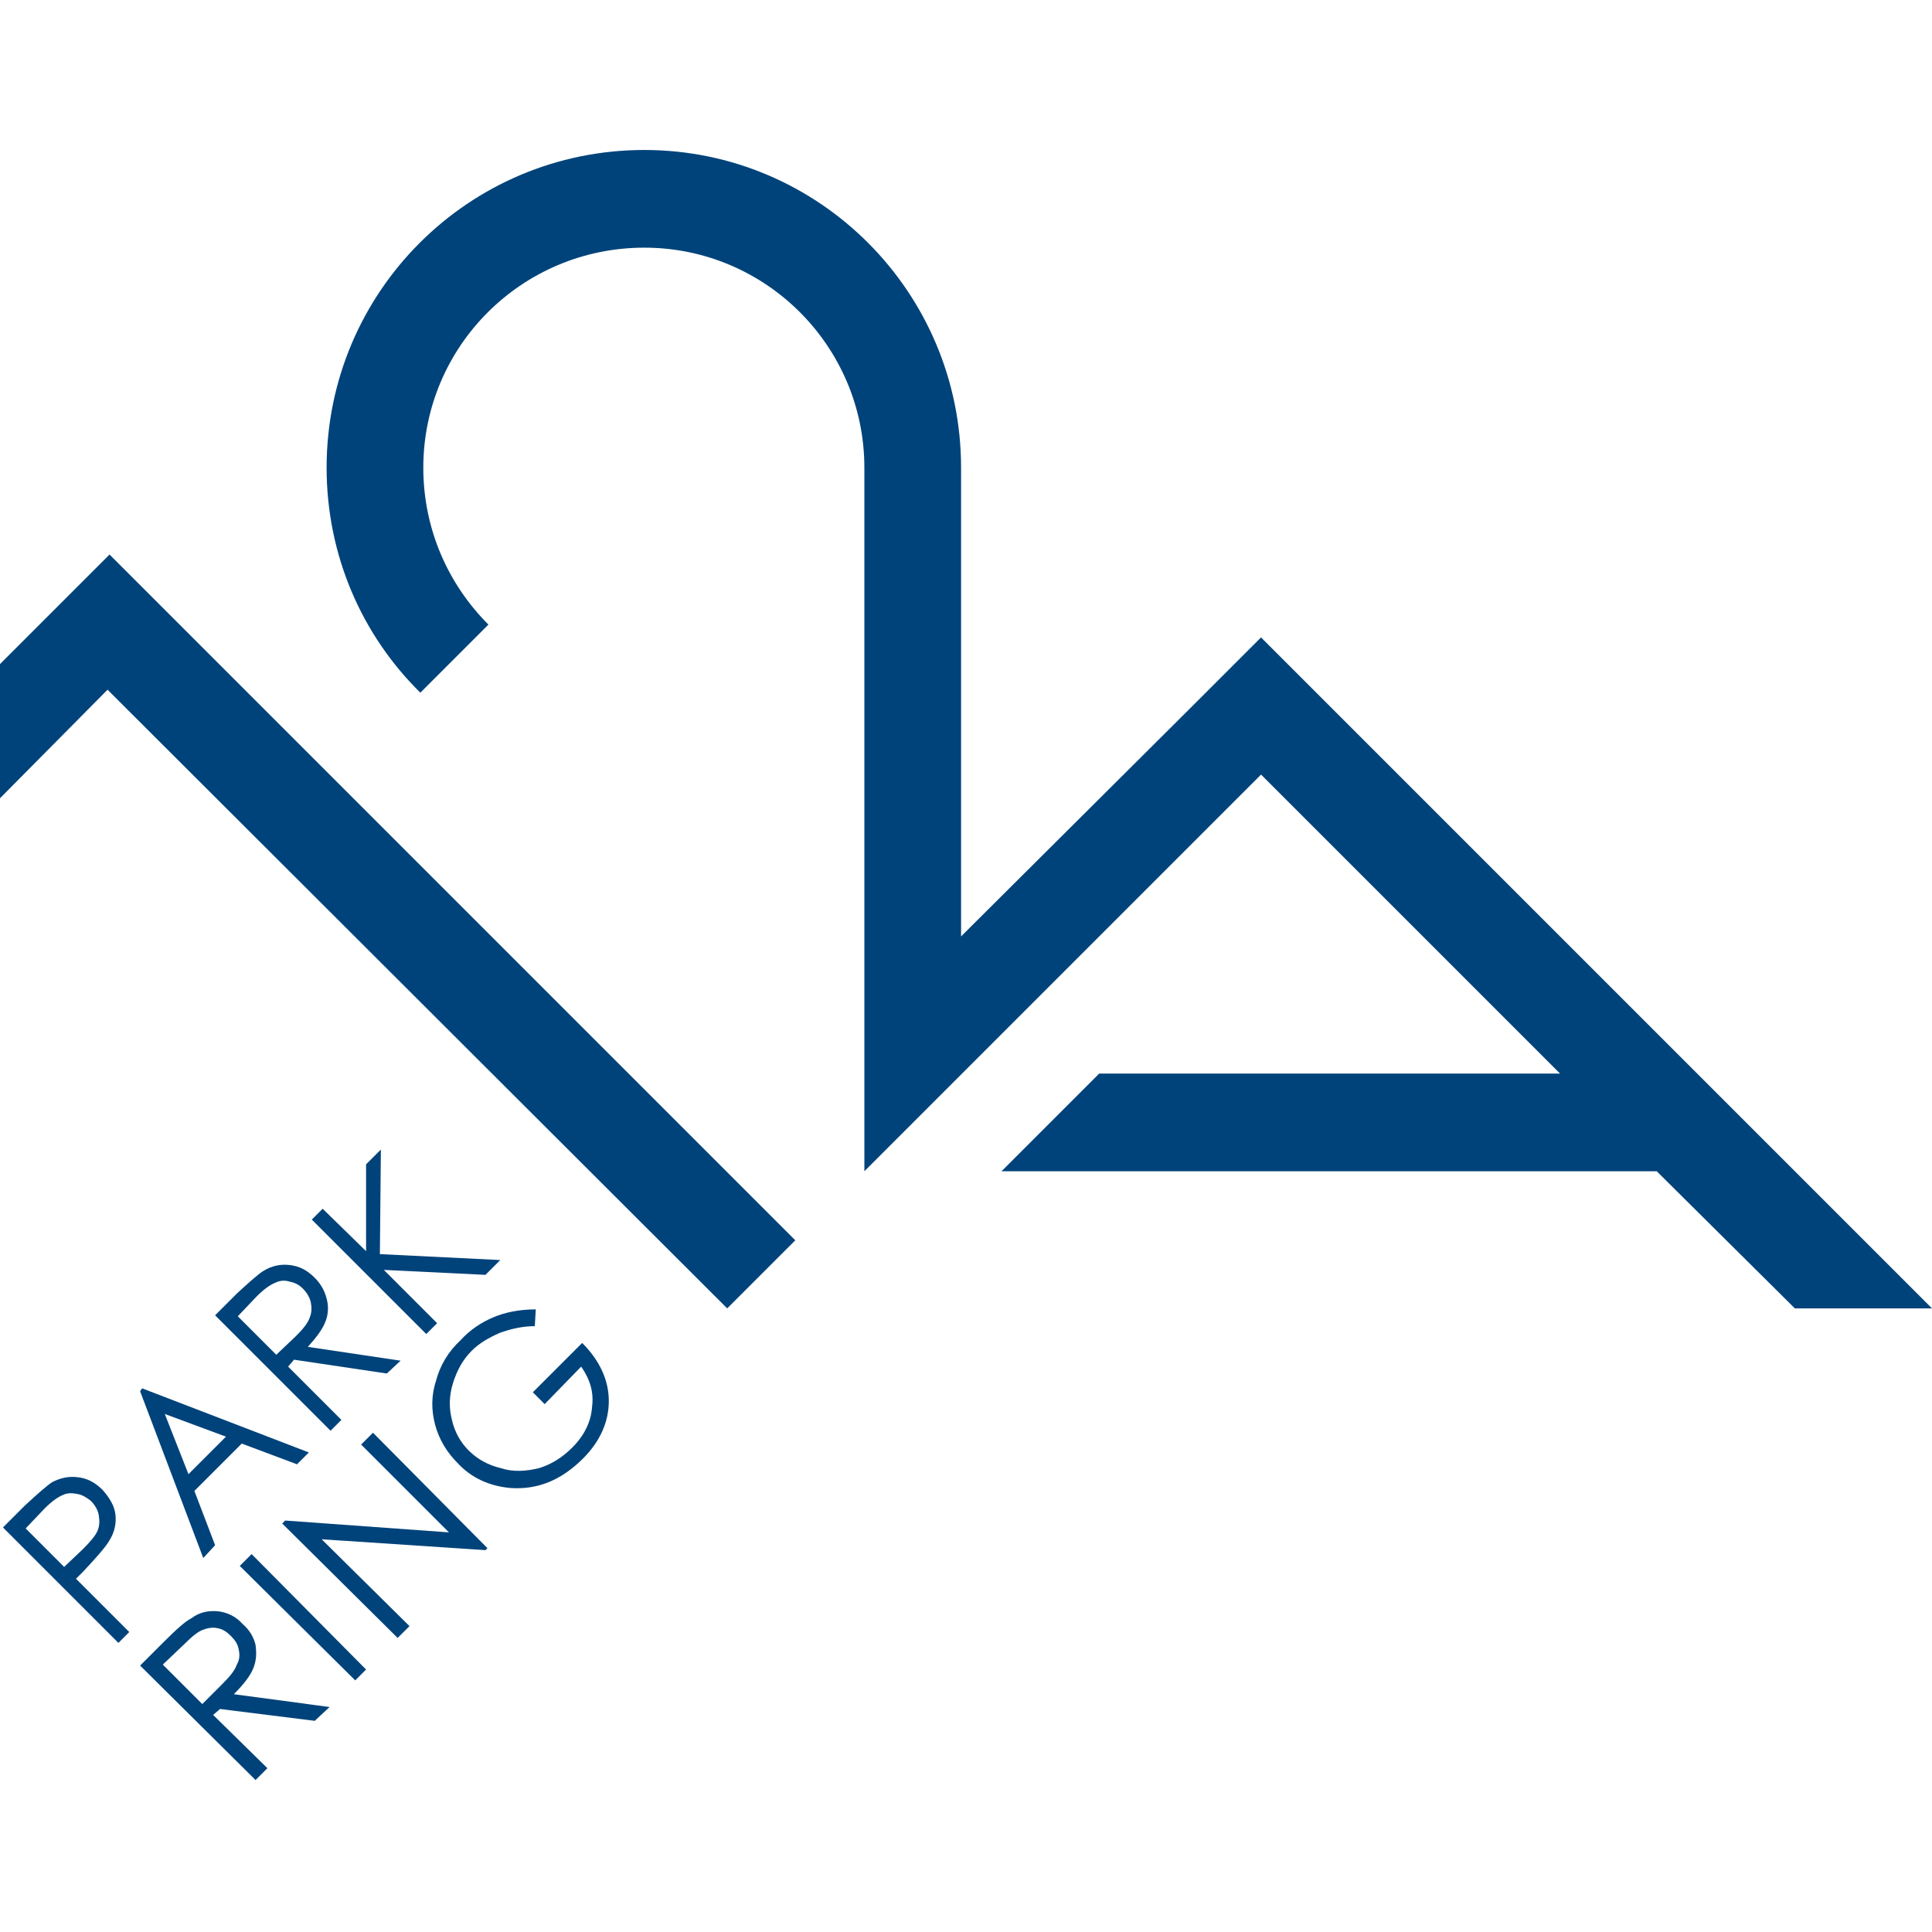
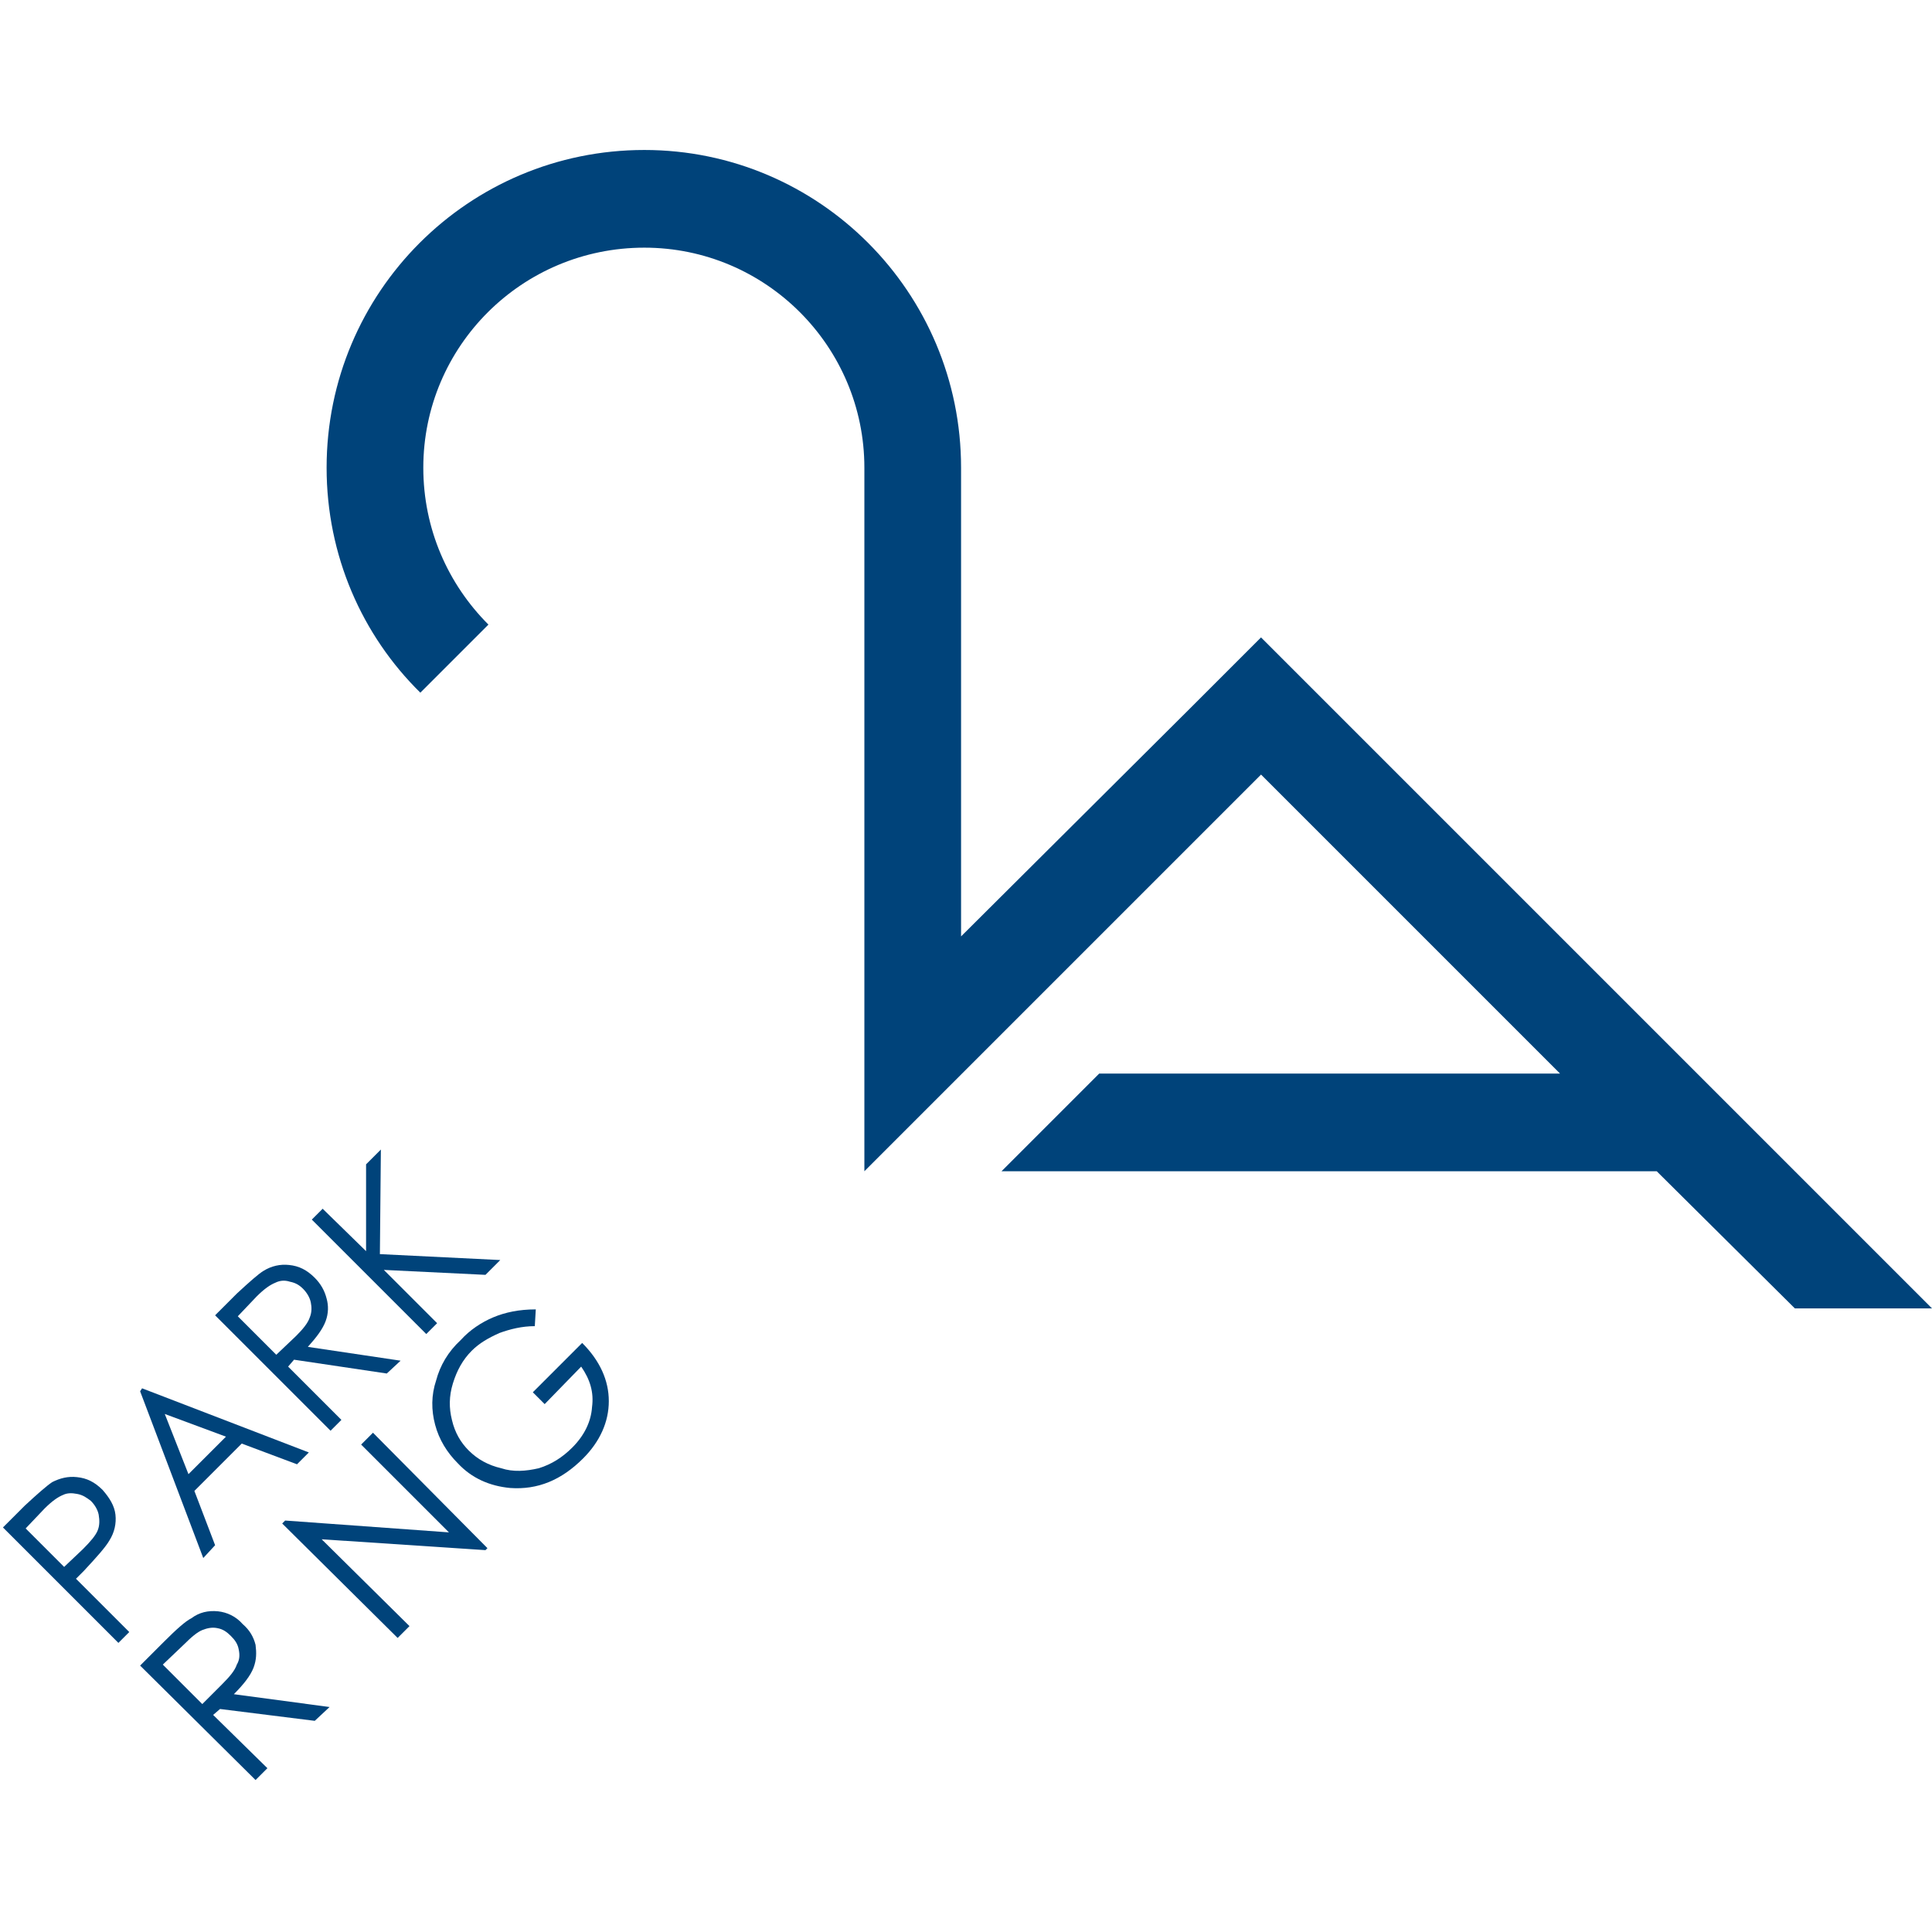
<svg xmlns="http://www.w3.org/2000/svg" xml:space="preserve" width="67.733mm" height="67.733mm" version="1.1" style="shape-rendering:geometricPrecision; text-rendering:geometricPrecision; image-rendering:optimizeQuality; fill-rule:evenodd; clip-rule:evenodd" viewBox="0 0 1958 1958">
  <defs>
    <style type="text/css">
   
    .fil0 {fill:none}
    .fil2 {fill:#00437A}
    .fil1 {fill:#00437A;fill-rule:nonzero}
   
  </style>
  </defs>
  <g id="Ebene_x0020_13">
    <rect class="fil0" width="1958" height="1958" />
    <path class="fil1" d="M3 1548l22 -22c13,-12 22,-20 28,-24 8,-4 16,-6 25,-5 10,1 18,5 26,13 7,8 12,16 13,25 1,9 -1,18 -6,26 -4,7 -13,17 -26,31l-8 8 54 54 -11 11 -117 -117zm23 1l39 39 19 -18c8,-8 13,-14 15,-19 2,-5 2,-10 1,-16 -1,-5 -4,-10 -8,-14 -4,-3 -8,-6 -14,-7 -5,-1 -10,-1 -14,1 -5,2 -11,6 -19,14l-19 20z" />
    <path id="1" class="fil1" d="M144 1407l169 65 -12 12 -56 -21 -48 48 21 55 -12 13 -64 -169 2 -3zm23 26l24 61 38 -38 -62 -23z" />
    <path id="2" class="fil1" d="M218 1333l22 -22c13,-12 22,-20 27,-23 8,-5 17,-7 26,-6 10,1 18,5 26,13 6,6 10,13 12,21 2,7 2,15 -1,23 -3,8 -9,16 -18,26l94 14 -14 13 -94 -14 -6 7 54 54 -11 11 -117 -117zm23 1l39 39 20 -19c7,-7 12,-13 14,-19 2,-5 2,-10 1,-15 -1,-5 -4,-10 -8,-14 -4,-4 -8,-6 -13,-7 -6,-2 -11,-1 -15,1 -5,2 -11,6 -19,14l-19 20z" />
    <polygon id="3" class="fil1" points="316,1236 327,1225 371,1268 371,1180 386,1165 385,1271 507,1277 492,1292 389,1287 443,1341 432,1352 " />
    <path class="fil1" d="M142 1688l24 -24c13,-13 22,-21 28,-24 8,-6 17,-8 27,-7 9,1 18,5 25,13 7,6 11,13 13,21 1,8 1,15 -2,23 -3,8 -10,17 -20,27l97 13 -15 14 -96 -12 -7 6 55 54 -12 12 -117 -116zm23 -1l40 40 20 -20c8,-8 13,-14 15,-20 3,-5 3,-10 2,-15 -1,-6 -4,-10 -8,-14 -4,-4 -8,-7 -14,-8 -5,-1 -10,0 -15,2 -5,2 -11,7 -19,15l-21 20z" />
-     <polygon id="1" class="fil1" points="243,1587 255,1575 371,1692 360,1703 " />
    <polygon id="2" class="fil1" points="403,1660 286,1544 289,1541 455,1553 366,1464 378,1452 494,1569 492,1571 326,1560 415,1648 " />
    <path id="3" class="fil1" d="M543 1327l-1 17c-13,0 -25,3 -36,7 -11,5 -20,10 -28,18 -9,9 -15,20 -19,33 -4,13 -4,25 -1,37 3,13 9,23 17,31 9,9 20,15 33,18 12,4 25,3 38,0 13,-4 24,-11 34,-21 12,-12 19,-26 20,-41 2,-15 -2,-28 -11,-41l-37 38 -12 -12 50 -50c18,18 27,38 27,59 0,21 -9,41 -26,58 -22,22 -46,32 -74,30 -21,-2 -39,-10 -53,-25 -11,-11 -19,-24 -23,-39 -4,-15 -4,-30 1,-45 4,-15 12,-29 25,-41 9,-10 21,-18 33,-23 12,-5 26,-8 43,-8z" />
    <path class="fil2" d="M1958 1326l-680 -680 -70 70 0 0 -234 233 0 -461c0,-5 0,-9 0,-14 0,-178 -144,-322 -321,-322 -178,0 -322,144 -322,322 0,89 36,170 95,228l69 -69c-41,-41 -66,-97 -66,-159 0,-123 100,-223 224,-223 123,0 223,100 223,223l0 232 0 0 0 481 99 -99 303 -303 303 303 -467 0 -99 99 664 0 140 139 139 0z" />
-     <polygon class="fil1" points="0,673 111,562 806,1257 737,1326 109,699 0,809 " />
  </g>
</svg>